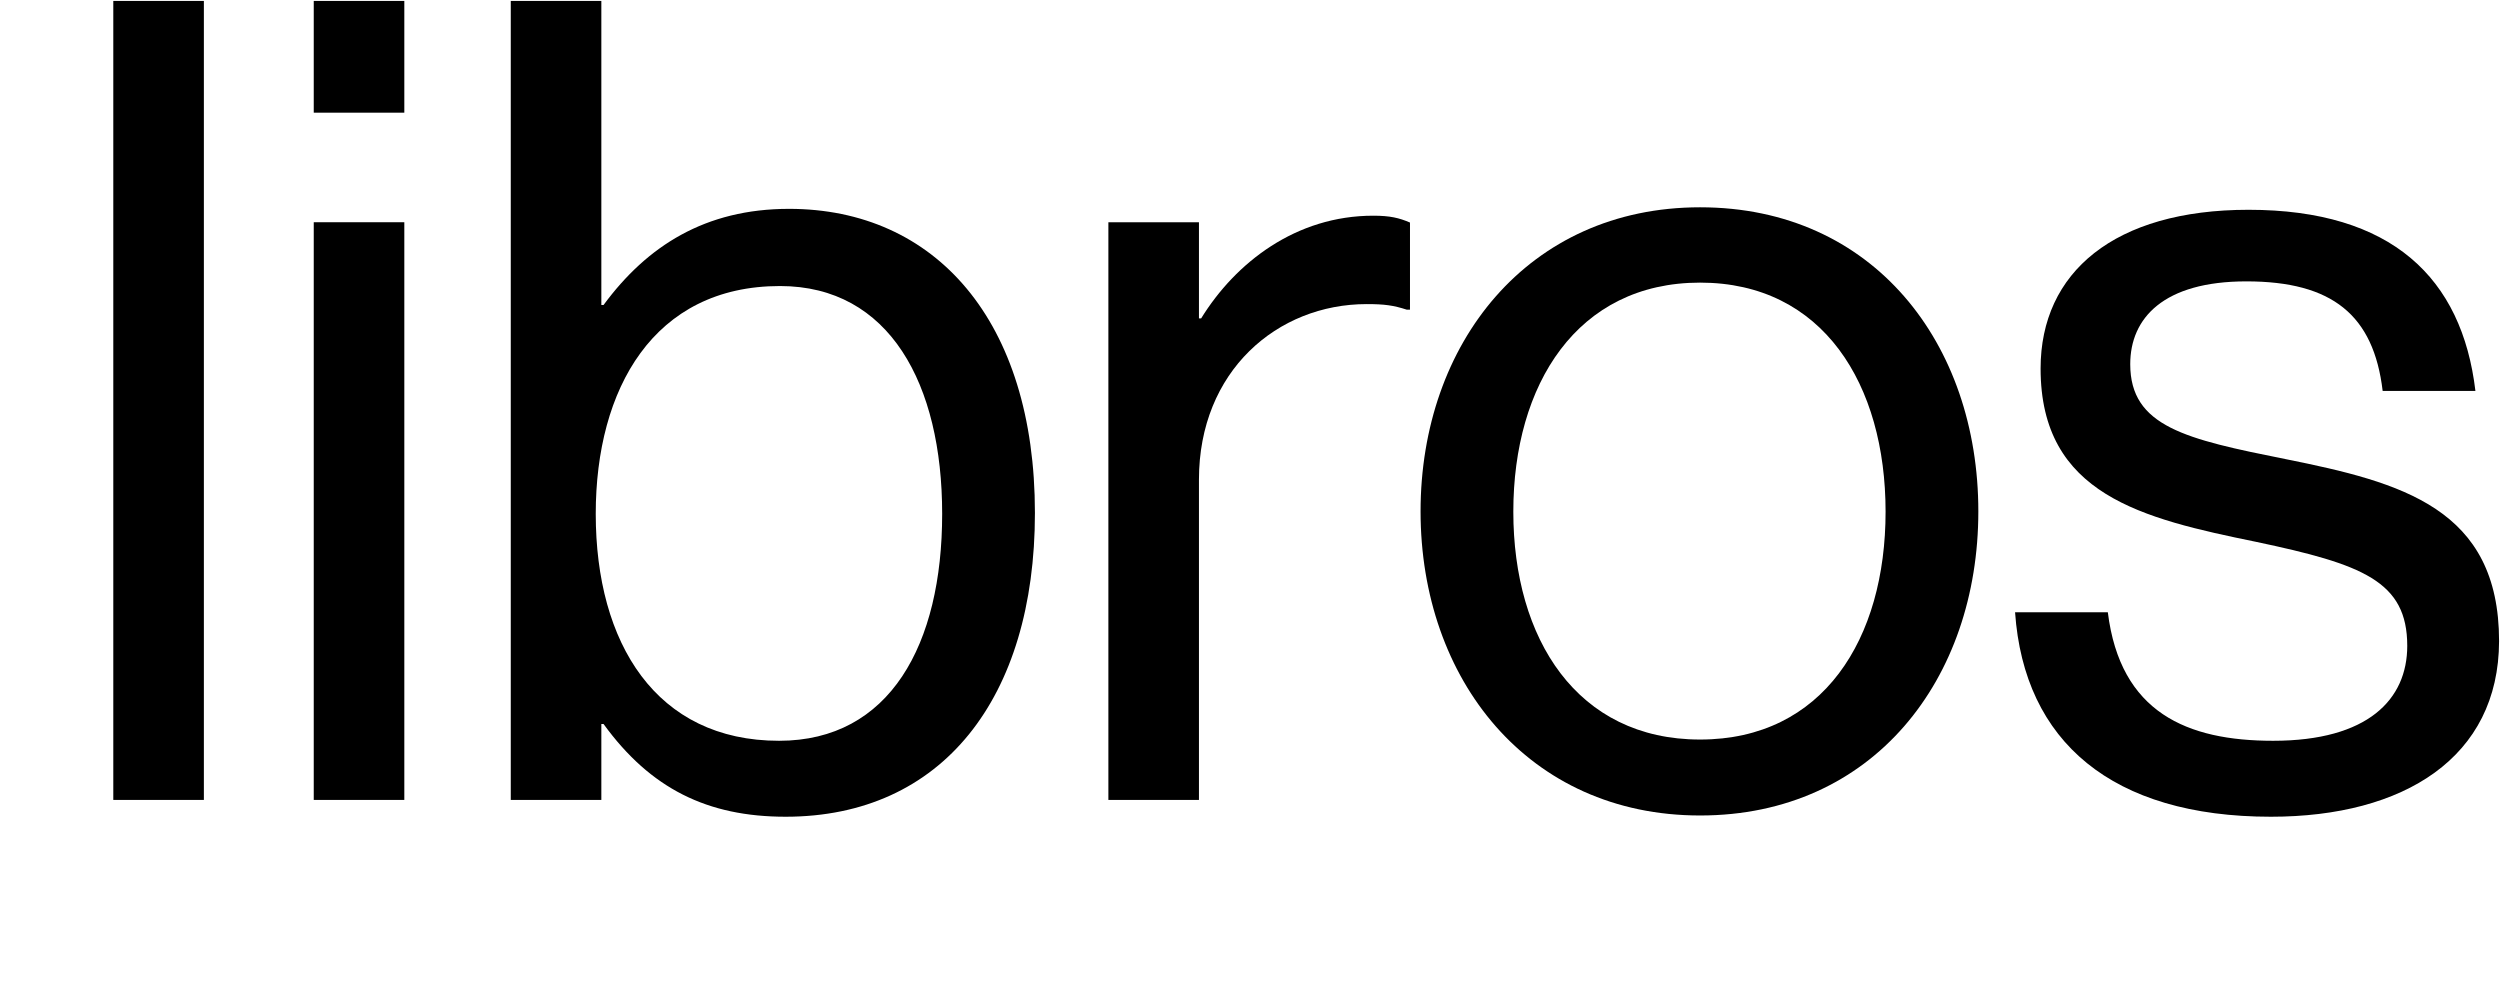
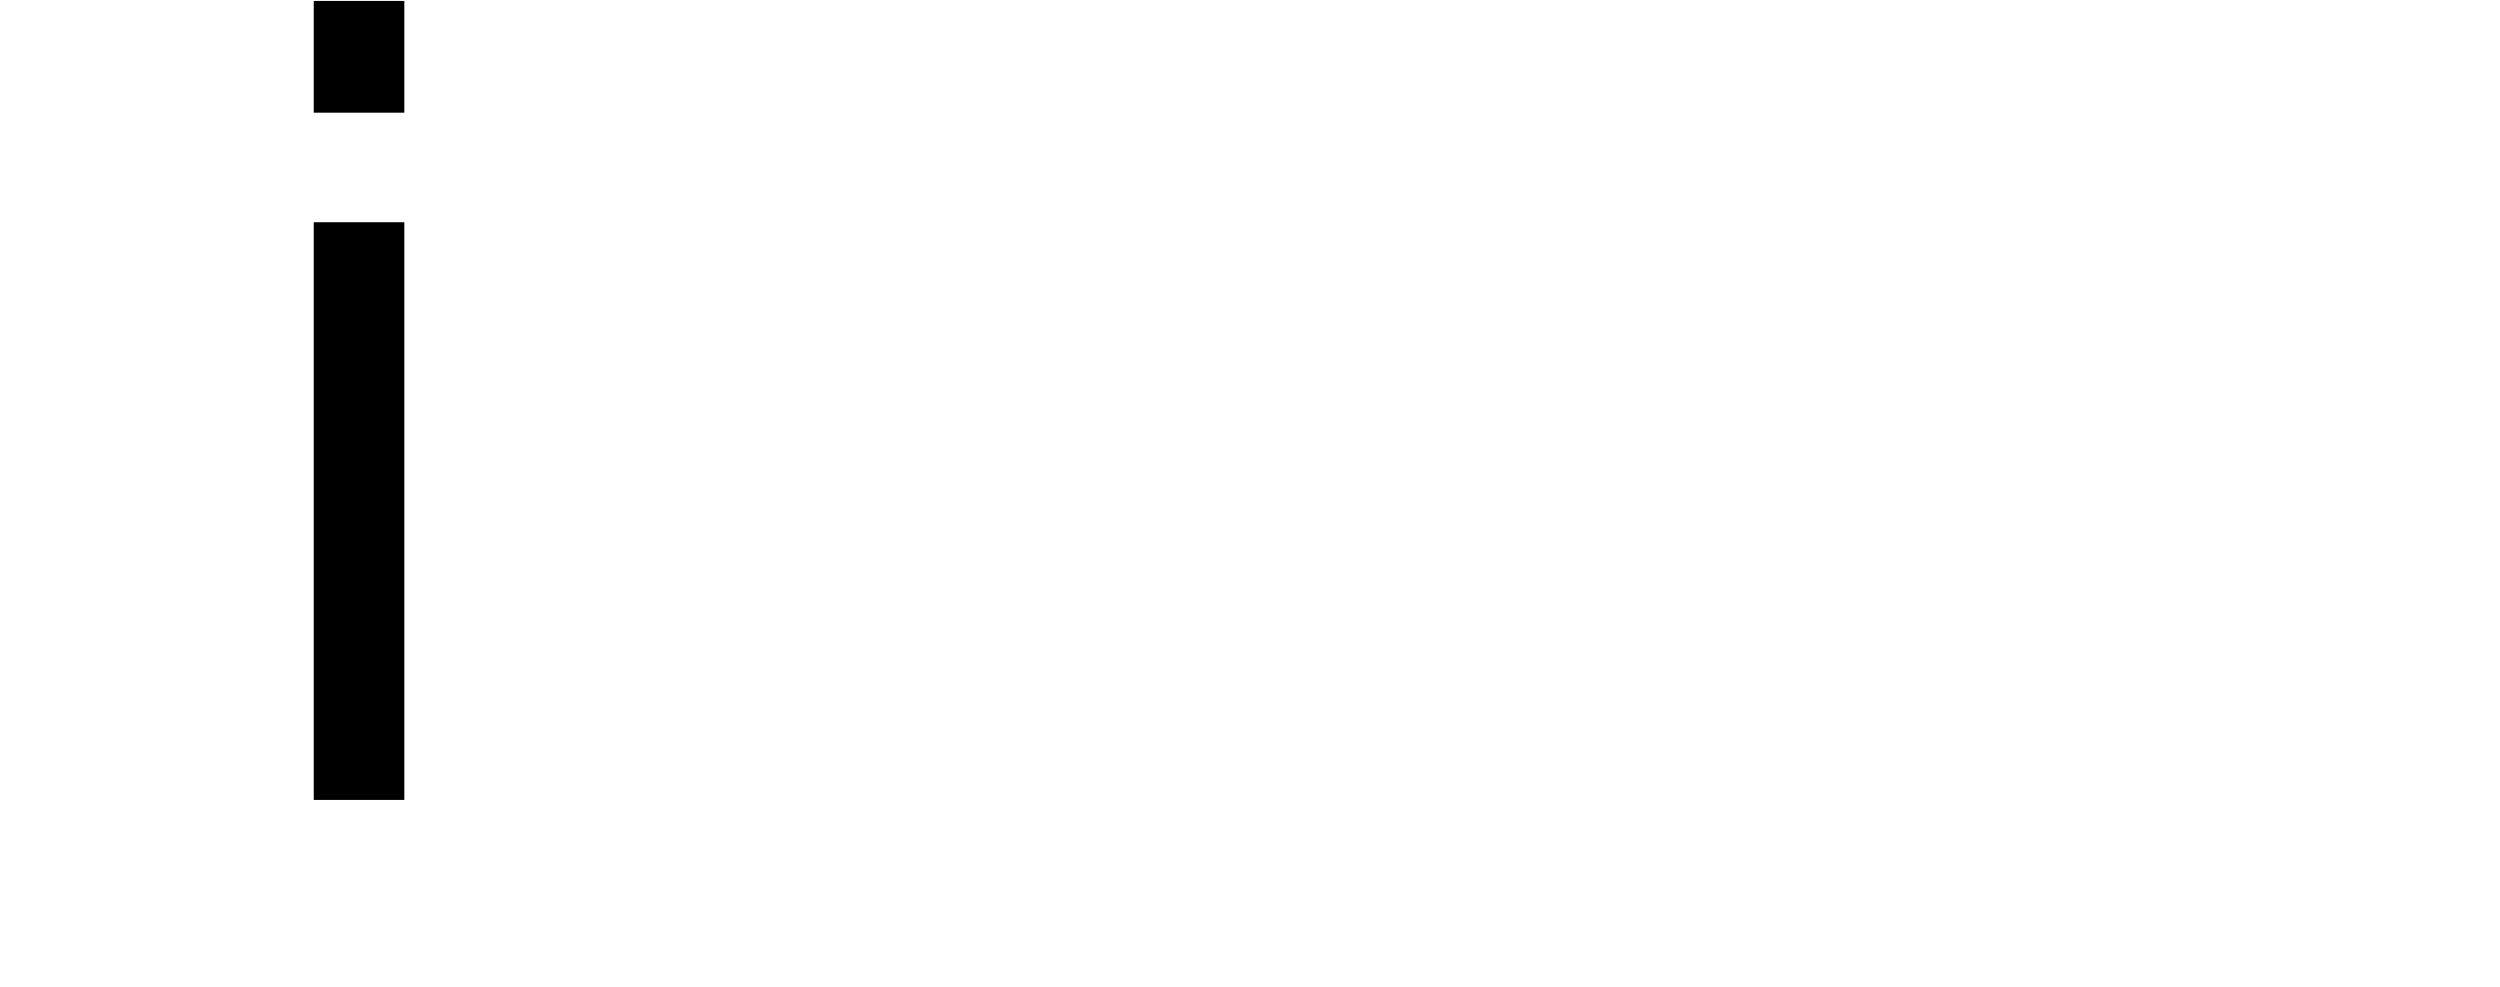
<svg xmlns="http://www.w3.org/2000/svg" version="1.1" id="Layer_1" x="0px" y="0px" viewBox="0 0 803.2 317" style="enable-background:new 0 0 803.2 317;" xml:space="preserve">
-   <path d="M729.6,262.4c-51,0-79.3-24.1-82.2-65.7h29.8c4,32.3,25.5,41.3,53.1,41.3c30.5,0,43.1-13.3,43.1-30.5  c0-20.8-14.4-26.2-48.5-33.4c-36.6-7.5-69.3-15.1-69.3-55.7c0-30.9,23.7-51,66.8-51c46,0,68.6,21.9,72.9,58.2h-29.8  c-2.9-24.4-16.2-35.2-43.8-35.2c-26.6,0-37.3,11.8-37.3,26.6c0,20.1,17.9,24.1,49.9,30.5c37.3,7.5,68.6,15.8,68.6,58.5  C802.8,243.4,772.3,262.4,729.6,262.4z" />
-   <path d="M546.2,262c-55.3,0-89.8-43.8-89.8-97.7c0-53.9,34.5-97.7,89.8-97.7c55.7,0,89.4,43.8,89.4,97.7  C635.6,218.2,601.8,262,546.2,262z M546.2,237.6c39.5,0,59.6-32.3,59.6-73.2c0-40.9-20.1-73.6-59.6-73.6c-39.5,0-60,32.7-60,73.6  C486.2,205.3,506.7,237.6,546.2,237.6z" />
-   <path d="M385.2,71.4v30.9h0.7c11.1-18,30.5-33,55.3-33c5.4,0,8.3,0.7,11.8,2.2v28H452c-4.3-1.4-7.2-1.8-12.9-1.8  c-28.7,0-53.9,21.5-53.9,56.4V257h-29.1V71.4H385.2z" />
-   <path d="M252.4,262.4c-25.1,0-43.4-9-58.5-29.8h-0.7V257h-29.1V0.3h29.1v97.7h0.7c14-19,32.7-30.9,59.6-30.9c47,0,79,35.9,79,97.7  C332.5,224.3,302.7,262.4,252.4,262.4z M250.3,238c35.6,0,52.4-30.9,52.4-72.9c0-41.7-16.9-73.2-52.1-73.2  c-40.6,0-59.2,33-59.2,73.2C191.4,206.7,210.8,238,250.3,238z" />
  <path d="M100.8,257V71.4h29.1V257H100.8z M100.8,36.2V0.3h29.1v35.9H100.8z" />
-   <path d="M36.4,257V0.3h29.1V257H36.4z" />
</svg>